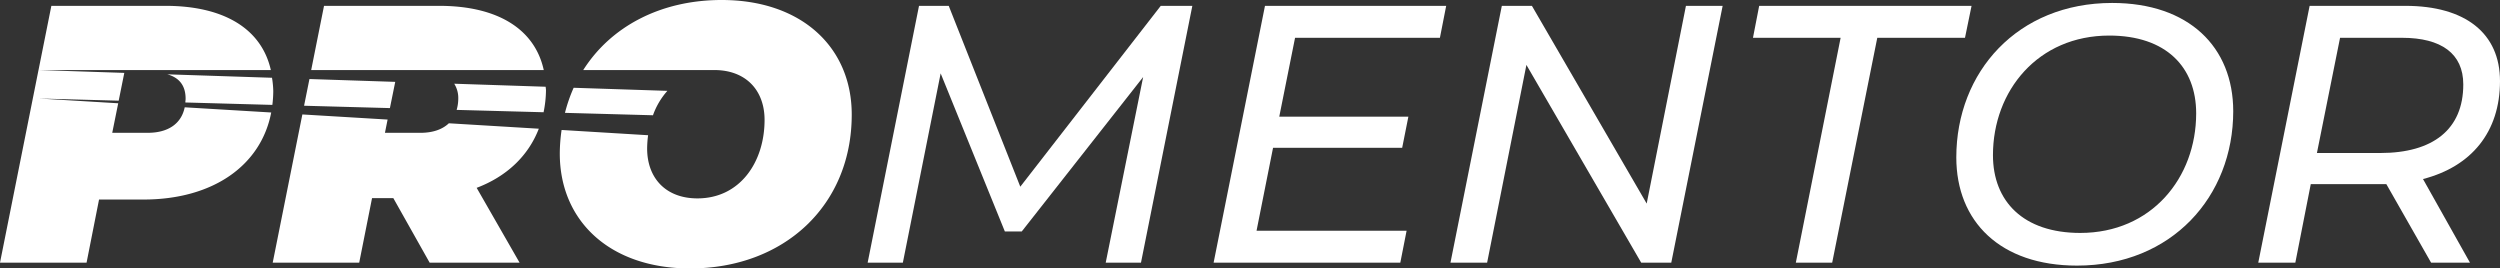
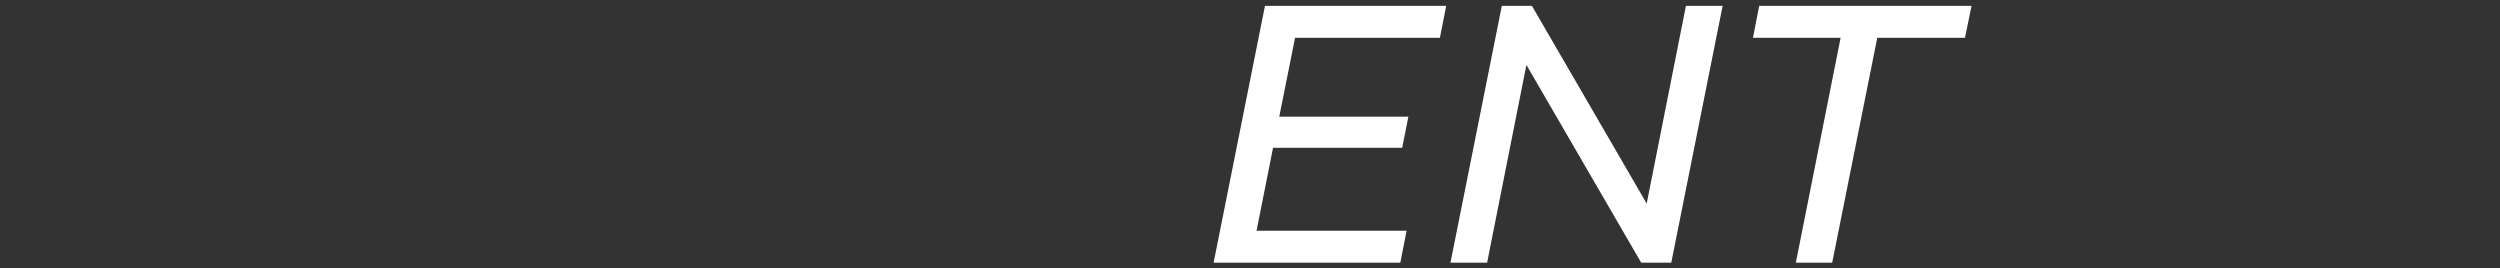
<svg xmlns="http://www.w3.org/2000/svg" width="1075.25" height="115.456" viewBox="0 0 1075.25 115.456">
  <rect x="0" y="0" width="1075.25" height="115.456" fill="#333333" stroke="none" />
  <g id="promentor-white_1_-1" data-name="promentor-white (1)-1" transform="translate(-0.51 -0.51)">
    <path id="Path_38" data-name="Path 38" d="M385.314,1.48H293.971L291.3,15.222H329l-19.264,96.711h15.634l19.394-96.711h37.725Z" transform="translate(463.163 1.545)" fill="#fff" />
-     <path id="Path_39" data-name="Path 39" d="M392.079,1C351.373,1,325.03,30.661,325.03,67.427c0,27.613,18.927,46.54,51.907,46.54,40.707,0,67.2-29.661,67.2-66.427C444.116,19.927,425.033,1,392.079,1ZM378.337,99.914c-24.45,0-37.543-13.56-37.543-33.447,0-27.769,19.394-51.441,50.015-51.441,24.45,0,37.388,13.56,37.388,33.447C428.2,76.242,408.958,99.914,378.337,99.914Z" transform="translate(516.887 0.78)" fill="#fff" />
    <path id="Path_40" data-name="Path 40" d="M325.515,86.523,276.148,1.48H263.21L241.12,111.932h15.764l16.9-85.043,49.366,85.043h12.938L358.184,1.48h-15.79Z" transform="translate(383.237 1.545)" fill="#fff" />
-     <path id="Path_41" data-name="Path 41" d="M479.09,33.838c0-20.509-14.831-32.358-40.707-32.358H397.21L375.12,111.932h15.946L397.7,78.174h32.513l19.238,33.758h16.723l-20.2-35.962C466.775,70.6,479.09,55.773,479.09,33.838ZM427.65,64.77h-27.3L410.3,15.222h26.654c16.879,0,26.343,6.793,26.343,20.042C463.326,54.658,450.207,64.77,427.65,64.77Z" transform="translate(596.669 1.545)" fill="#fff" />
-     <path id="Path_42" data-name="Path 42" d="M168.211,47,131.29,45.987,133.6,34.5l36.9,1.219Zm-50.559-1.374a50.156,50.156,0,0,0,.389-5.989,39.778,39.778,0,0,0-.544-5.678L72.459,32.479c4.952,1.348,7.882,4.667,7.882,10.475,0,.57-.1,1.089-.13,1.633ZM117,30.638c-3.941-17.5-19.809-27.613-45.348-27.613H22.6L17.078,30.638ZM79.953,46.661c-1.426,7-7.078,10.967-15.868,10.967h-15.3l2.567-12.7L17.259,42.876l34.3.933,2.411-11.953-36.9-1.219L.51,113.477H37.742l5.367-27.146H62.192c30,0,50.611-14.7,54.967-37.44Zm117.66-3.708a17.6,17.6,0,0,1-.7,4.823L234.3,48.787a48.8,48.8,0,0,0,1.037-9.49c0-.519-.13-.959-.13-1.478l-39.332-1.3A11.55,11.55,0,0,1,197.613,42.954Zm36.766-12.316C230.541,13.111,214.673,3.025,189.42,3.025H139.872l-5.523,27.613ZM243.5,49.047l37.854,1.037a31.719,31.719,0,0,1,6.2-10.5l-40.318-1.322A67,67,0,0,0,243.5,49.047Zm-11.253,6.819-38.684-2.333c-2.774,2.645-6.923,4.1-12.186,4.1h-15.3l1.141-5.7-36.662-2.2-12.756,63.756h37.206l5.523-27.769h9.152L185.3,113.477h38.684L205.521,81.3C218.588,76.349,227.793,67.43,232.252,55.866ZM310.891.51c-26.317,0-47.707,11.46-59.53,30.128h56.367c13.56,0,21.624,8.686,21.624,21.442,0,18.149-10.579,33.758-28.884,33.758-13.56,0-21.624-8.686-21.624-21.468a45.777,45.777,0,0,1,.415-5.7L242.053,56.41a72.06,72.06,0,0,0-.778,10.164c0,29.039,21.624,49.392,56,49.392,40.551,0,69.564-27.146,69.564-66.116C366.895,20.863,345.271.51,310.891.51Z" fill="#fff" />
-     <path id="Path_43" data-name="Path 43" d="M210.089,79.263,179.313,1.48H166.53L144.44,111.932h15.142l16.257-81.413,27.613,68.008h7.26L262.93,32.1l-16.1,79.832H262L284.087,1.48H270.5Z" transform="translate(229.248 1.545)" fill="#fff" />
    <path id="Path_44" data-name="Path 44" d="M201.83,111.932h80.3l2.7-13.716H220.291l7.1-35.677h55.537l2.671-13.4H230.065l6.793-33.913h62.3l2.7-13.742H223.92Z" transform="translate(320.657 1.545)" fill="#fff" />
  </g>
</svg>